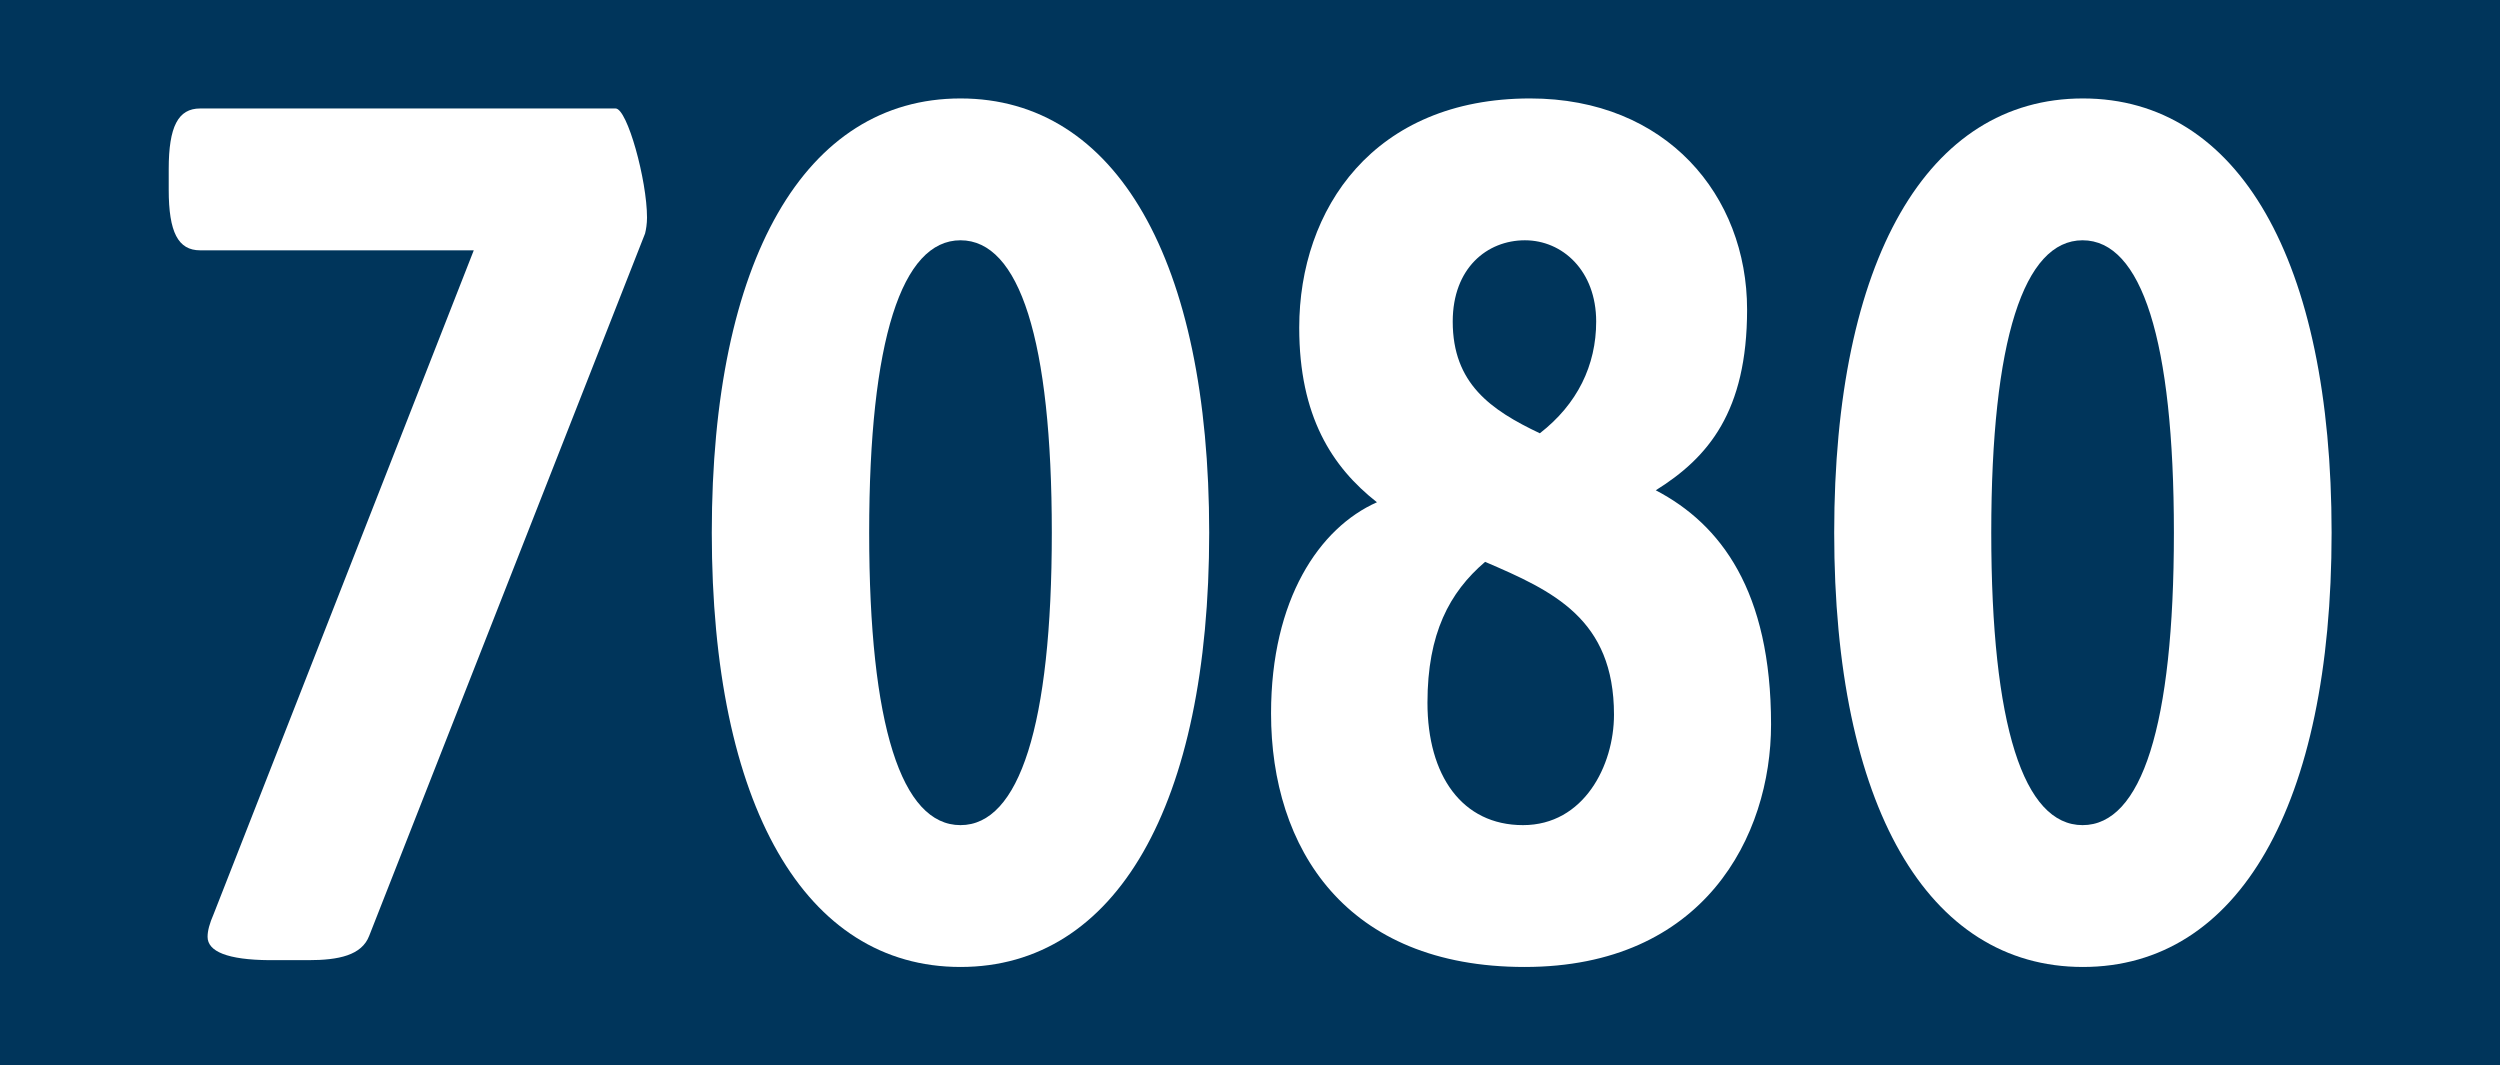
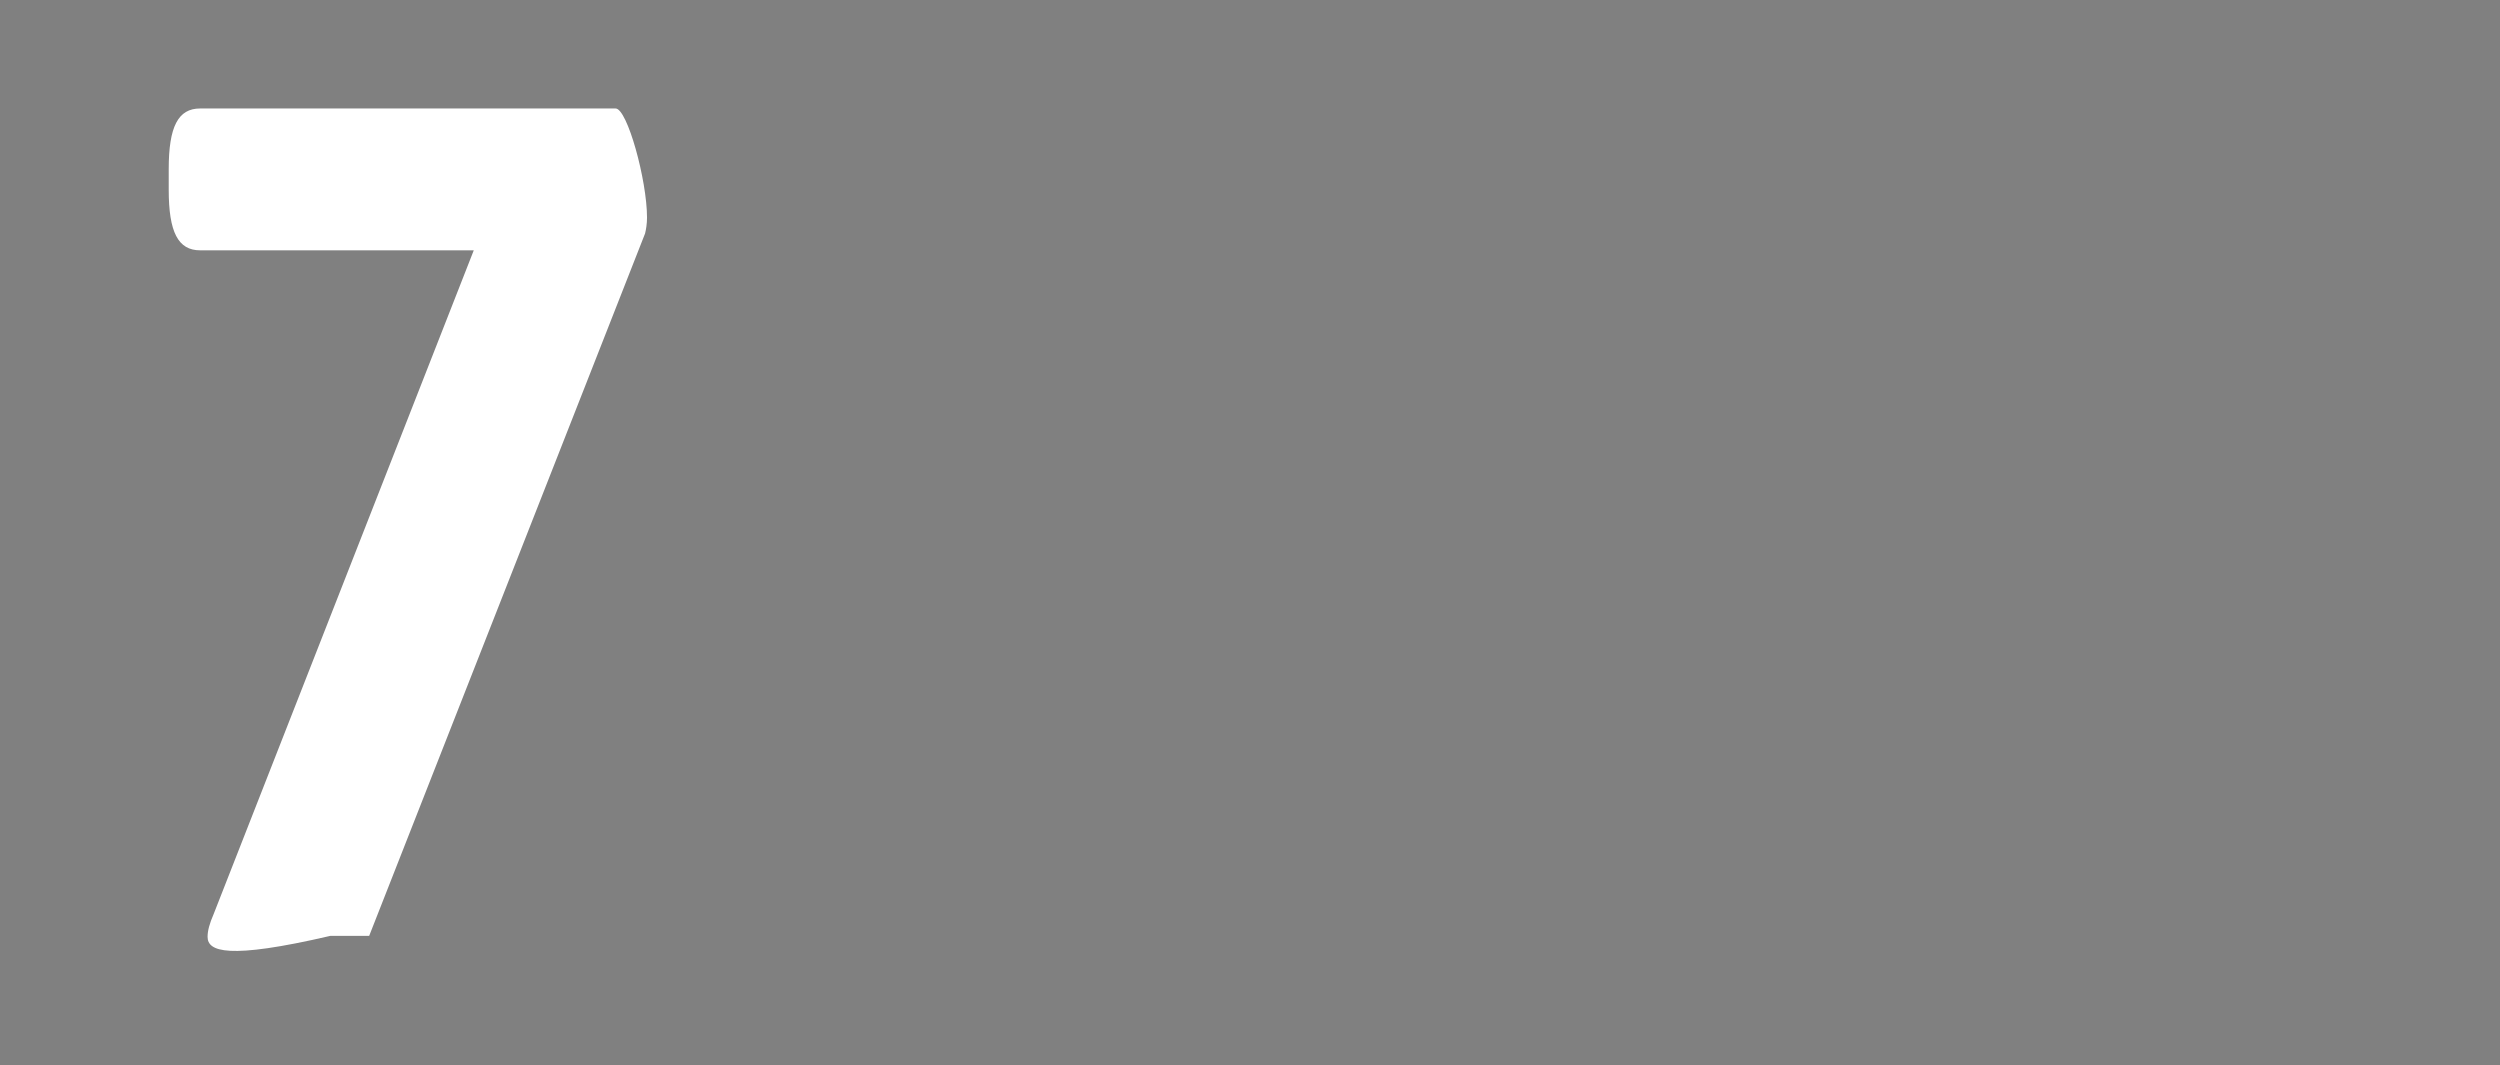
<svg xmlns="http://www.w3.org/2000/svg" version="1.1" id="Ebene_1" x="0px" y="0px" viewBox="0 0 772 329" enable-background="new 0 0 772 329" xml:space="preserve">
  <rect x="0" y="0" width="772" height="329" fill="#808080" stroke="none" />
-   <polyline fill="#00355B" points="0,164.5 0,0 772,0 772,329 0,329 " />
  <g>
-     <path fill="#FFFFFF" d="M64.1,289.3c0-1.9,0.6-4.1,1.9-7.1l80.3-204.9H61.8c-6.8,0-9.7-5.6-9.7-18.7v-6.4c0-13.1,2.9-18.7,9.7-18.7   h128.3c3.6,0,9.7,22.1,9.7,33.7c0,1.9-0.3,3.7-0.6,4.9l-85.2,216.9c-2.3,6-9.4,7.5-18.8,7.5h-12C70.2,296.4,64.1,293.8,64.1,289.3z   " />
-     <path fill="#FFFFFF" d="M219.8,164.5c0-84.3,28.8-134.1,76.8-134.1s76.8,49.8,76.8,134.1s-28.8,134.1-76.8,134.1   S219.8,248.8,219.8,164.5z M324.8,164.5c0-59.6-10-90.3-28.2-90.3c-18.1,0-28.2,30.7-28.2,90.3s10,90.3,28.2,90.3   C314.7,254.8,324.8,224.1,324.8,164.5z" />
-     <path fill="#FFFFFF" d="M392.5,220.3c0-35.2,14.9-57.3,32.7-65.2c-13.9-10.9-24-26.6-24-53.9c0-36.7,23-70.8,71.3-70.8   c42.1,0,67,30,67,65.2c0,31.5-12,45.7-28.2,55.8c20.1,10.5,35.6,31.1,35.6,72.3c0,34.5-20.7,74.9-76.1,74.9   C415.5,298.6,392.5,261.9,392.5,220.3z M498.4,220.7c0-29.6-18.8-38.2-39.8-47.2c-11,9.4-17.8,22.1-17.8,43.5   c0,22.5,10.7,37.8,29.5,37.8S498.4,236.4,498.4,220.7z M492.9,99.3c0-15.7-10.4-25.1-22-25.1c-11.7,0-22.3,8.6-22.3,25.1   c0,19.1,11.7,27.3,26.9,34.5C487.1,124.8,492.9,112.8,492.9,99.3z" />
-     <path fill="#FFFFFF" d="M566.4,164.5c0-84.3,28.8-134.1,76.8-134.1s76.8,49.8,76.8,134.1s-28.8,134.1-76.8,134.1   S566.4,248.8,566.4,164.5z M671.3,164.5c0-59.6-10-90.3-28.2-90.3c-18.1,0-28.2,30.7-28.2,90.3s10,90.3,28.2,90.3   C661.3,254.8,671.3,224.1,671.3,164.5z" />
+     <path fill="#FFFFFF" d="M64.1,289.3c0-1.9,0.6-4.1,1.9-7.1l80.3-204.9H61.8c-6.8,0-9.7-5.6-9.7-18.7v-6.4c0-13.1,2.9-18.7,9.7-18.7   h128.3c3.6,0,9.7,22.1,9.7,33.7c0,1.9-0.3,3.7-0.6,4.9l-85.2,216.9h-12C70.2,296.4,64.1,293.8,64.1,289.3z   " />
  </g>
</svg>